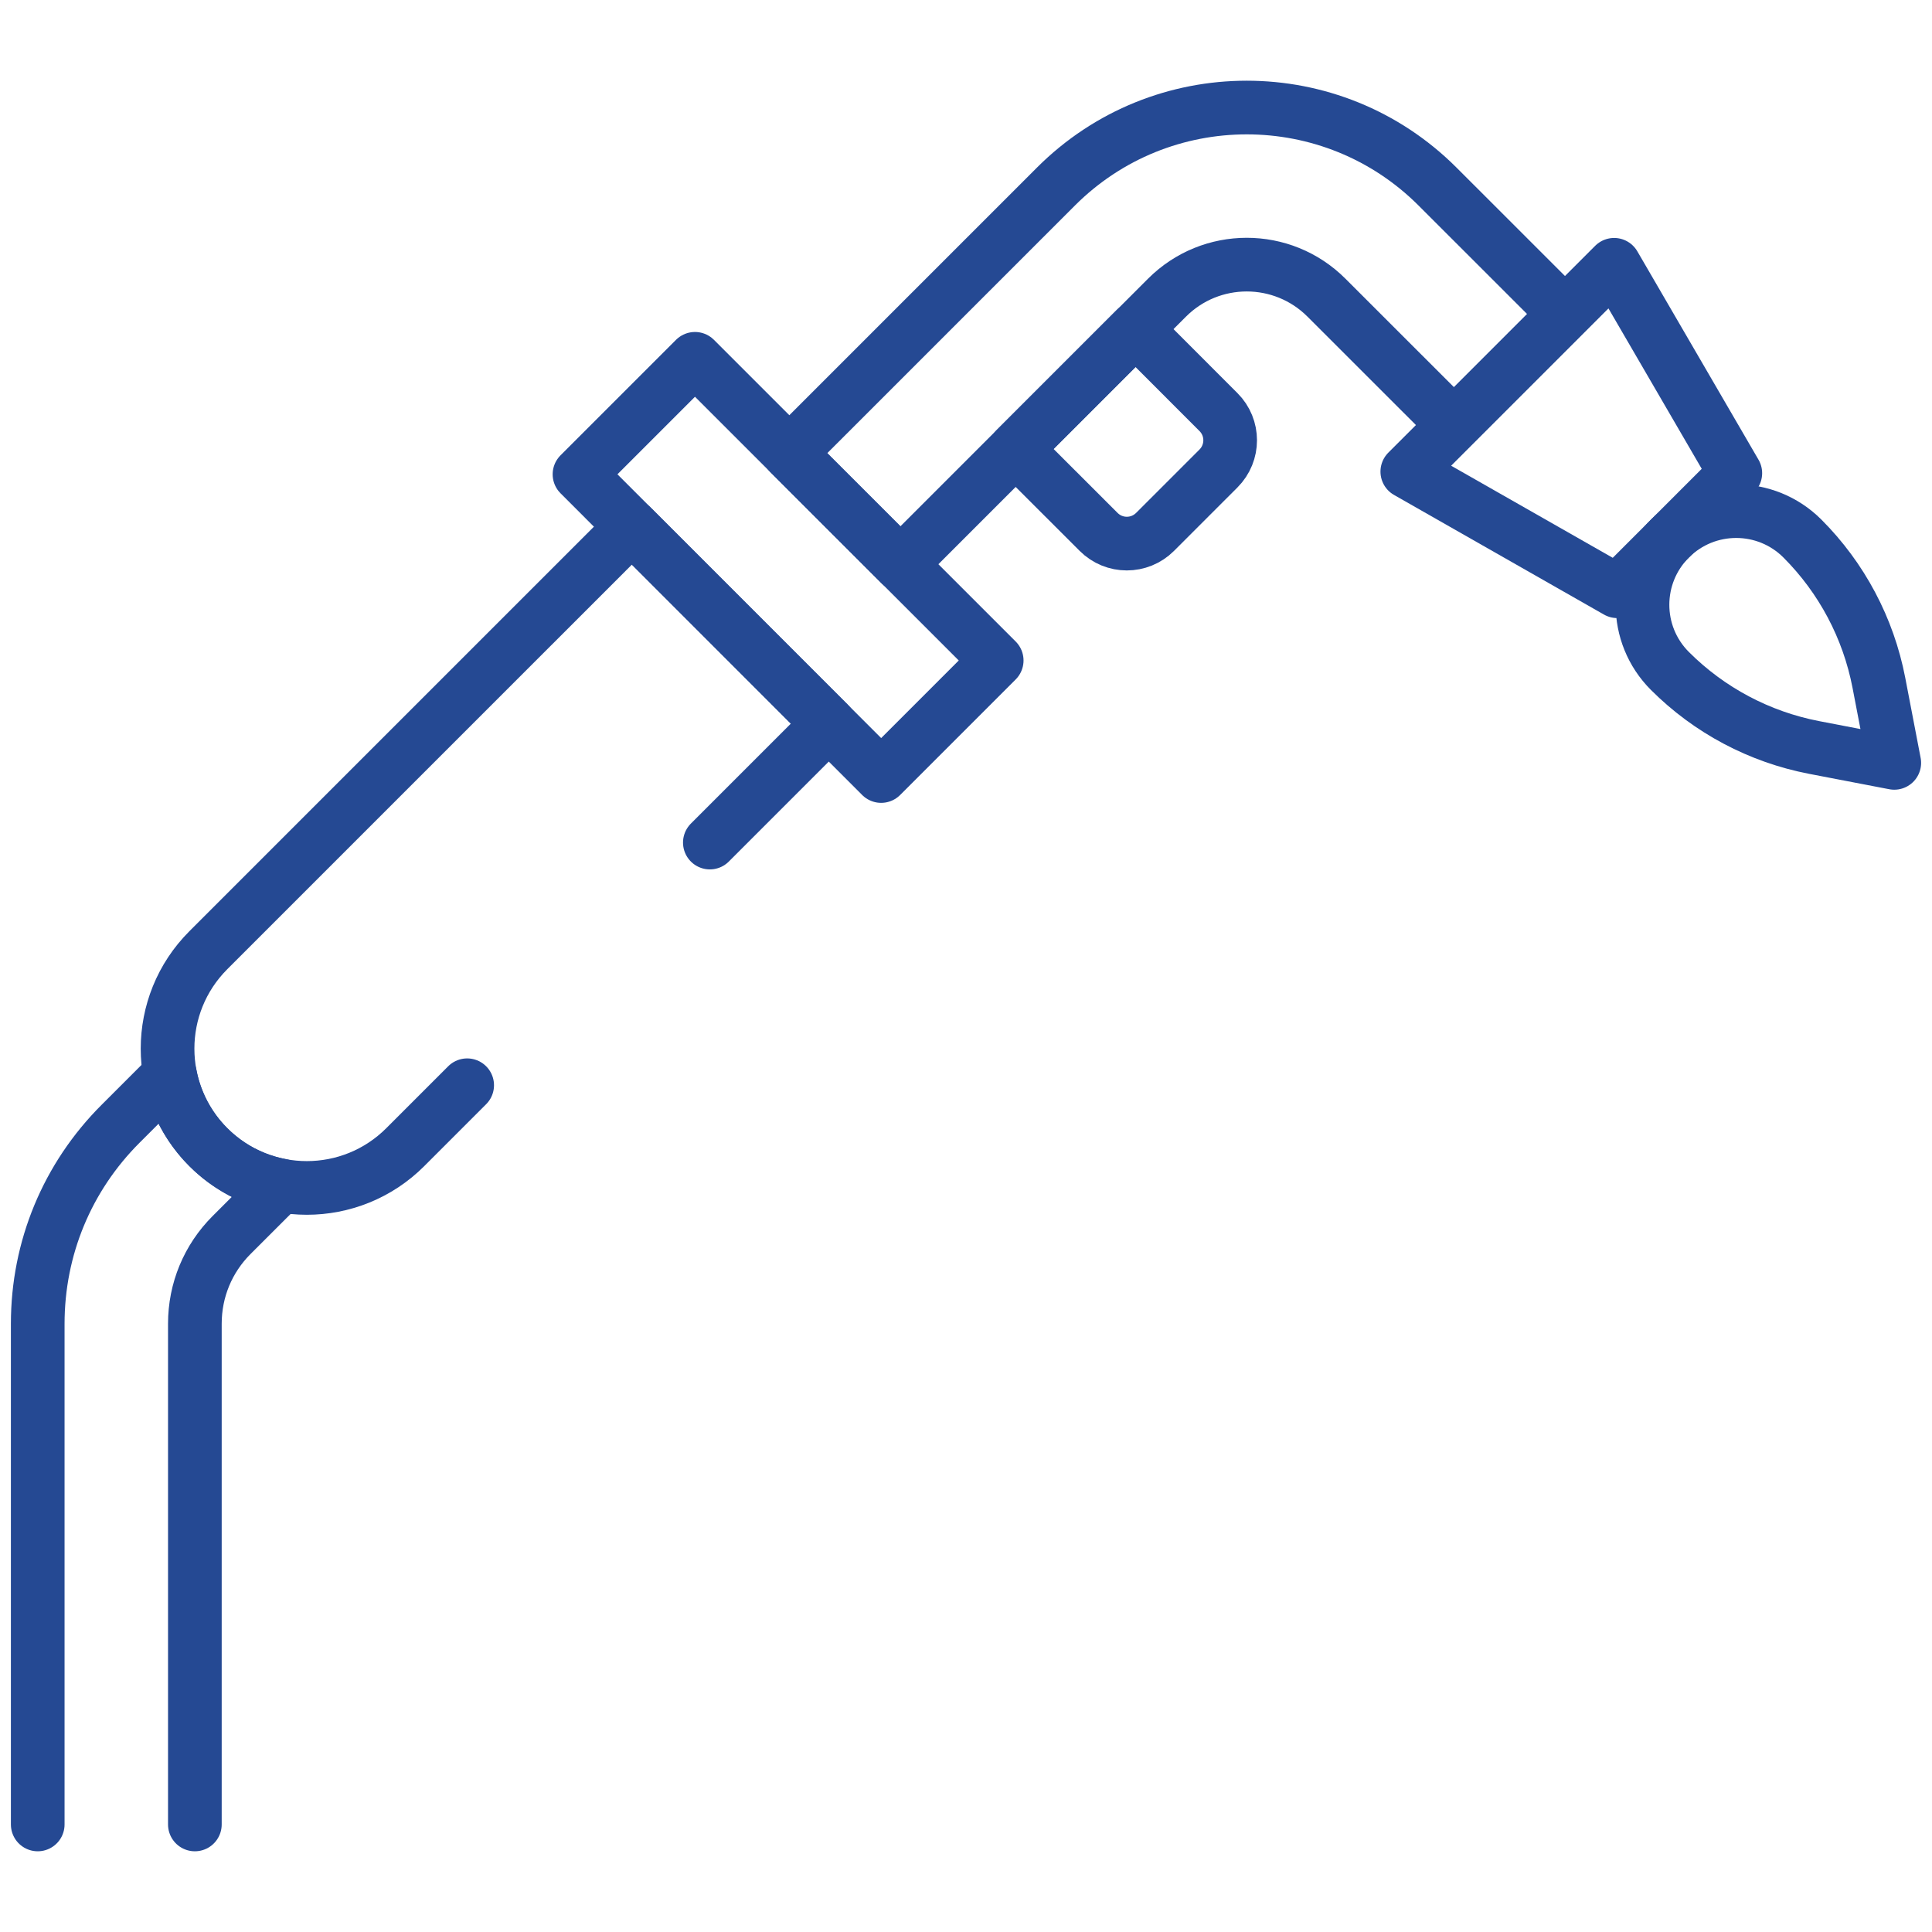
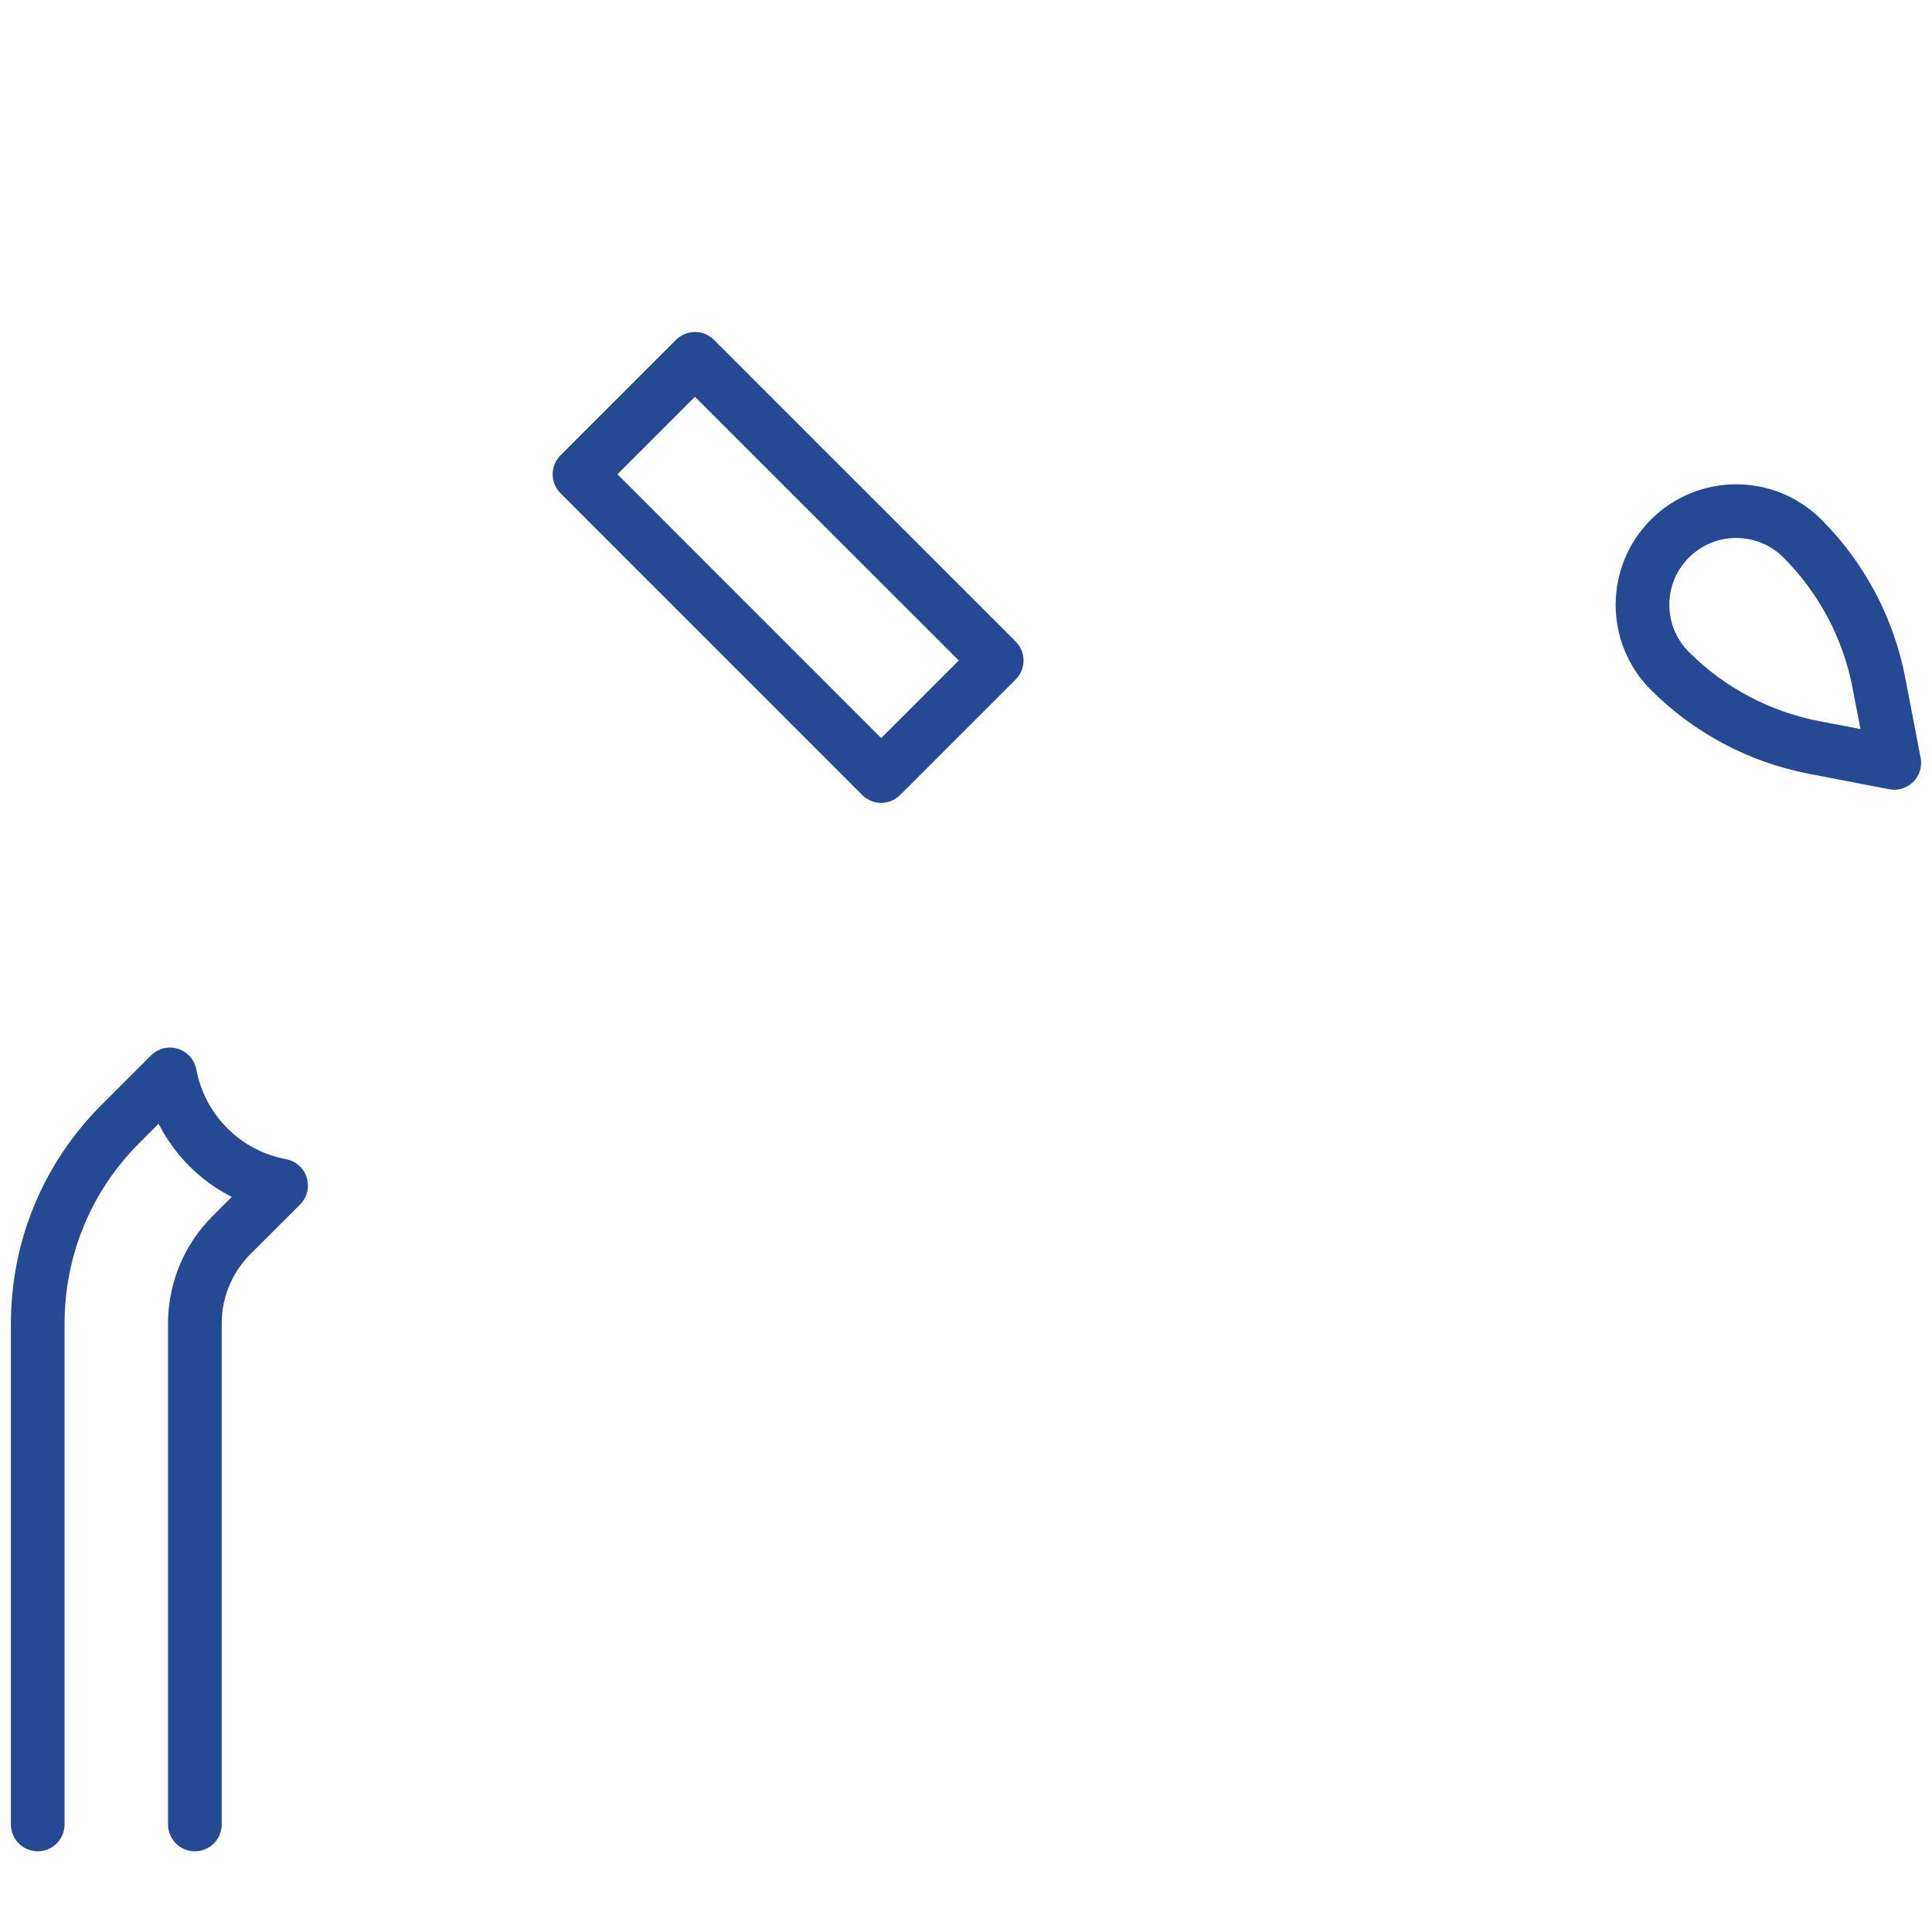
<svg xmlns="http://www.w3.org/2000/svg" width="36" height="36" viewBox="0 0 36 36" fill="none">
  <path d="M10.798 8.838L12.95 6.686L18.572 12.307L16.419 14.46L10.798 8.838Z" stroke="#254993" stroke-miterlimit="10" stroke-linecap="round" stroke-linejoin="round" />
-   <path d="M13.227 15.7L15.443 13.484L11.774 9.814L3.882 17.706C2.869 18.719 2.869 20.362 3.882 21.375C4.896 22.389 6.539 22.389 7.552 21.375L8.705 20.222M22.704 7.678L21.159 6.132L18.925 8.366L20.471 9.911C20.761 10.202 21.232 10.202 21.523 9.911L22.704 8.73C22.995 8.439 22.995 7.968 22.704 7.678Z" stroke="#254993" stroke-miterlimit="10" stroke-linecap="round" stroke-linejoin="round" />
-   <path d="M16.778 10.514L14.708 8.444L19.676 3.476C21.639 1.513 24.823 1.513 26.786 3.476L29.161 5.85L27.091 7.92L24.716 5.546C23.896 4.726 22.566 4.726 21.746 5.546L16.778 10.514ZM30.077 4.934L26.223 8.788L30.135 11.017L32.335 8.817L30.077 4.934Z" stroke="#254993" stroke-miterlimit="10" stroke-linecap="round" stroke-linejoin="round" />
  <path d="M0.703 33.996V24.666C0.703 23.259 1.251 21.936 2.245 20.942L3.167 20.02C3.263 20.534 3.512 21.007 3.882 21.376C4.251 21.746 4.724 21.995 5.238 22.091L4.316 23.012C3.874 23.454 3.631 24.041 3.631 24.666V33.996M33.585 10.035C32.904 9.354 31.799 9.354 31.117 10.035C30.435 10.717 30.435 11.822 31.117 12.503C31.85 13.236 32.785 13.732 33.803 13.928L35.297 14.215L35.01 12.721C34.814 11.704 34.318 10.768 33.585 10.035Z" stroke="#254993" stroke-miterlimit="10" stroke-linecap="round" stroke-linejoin="round" />
</svg>